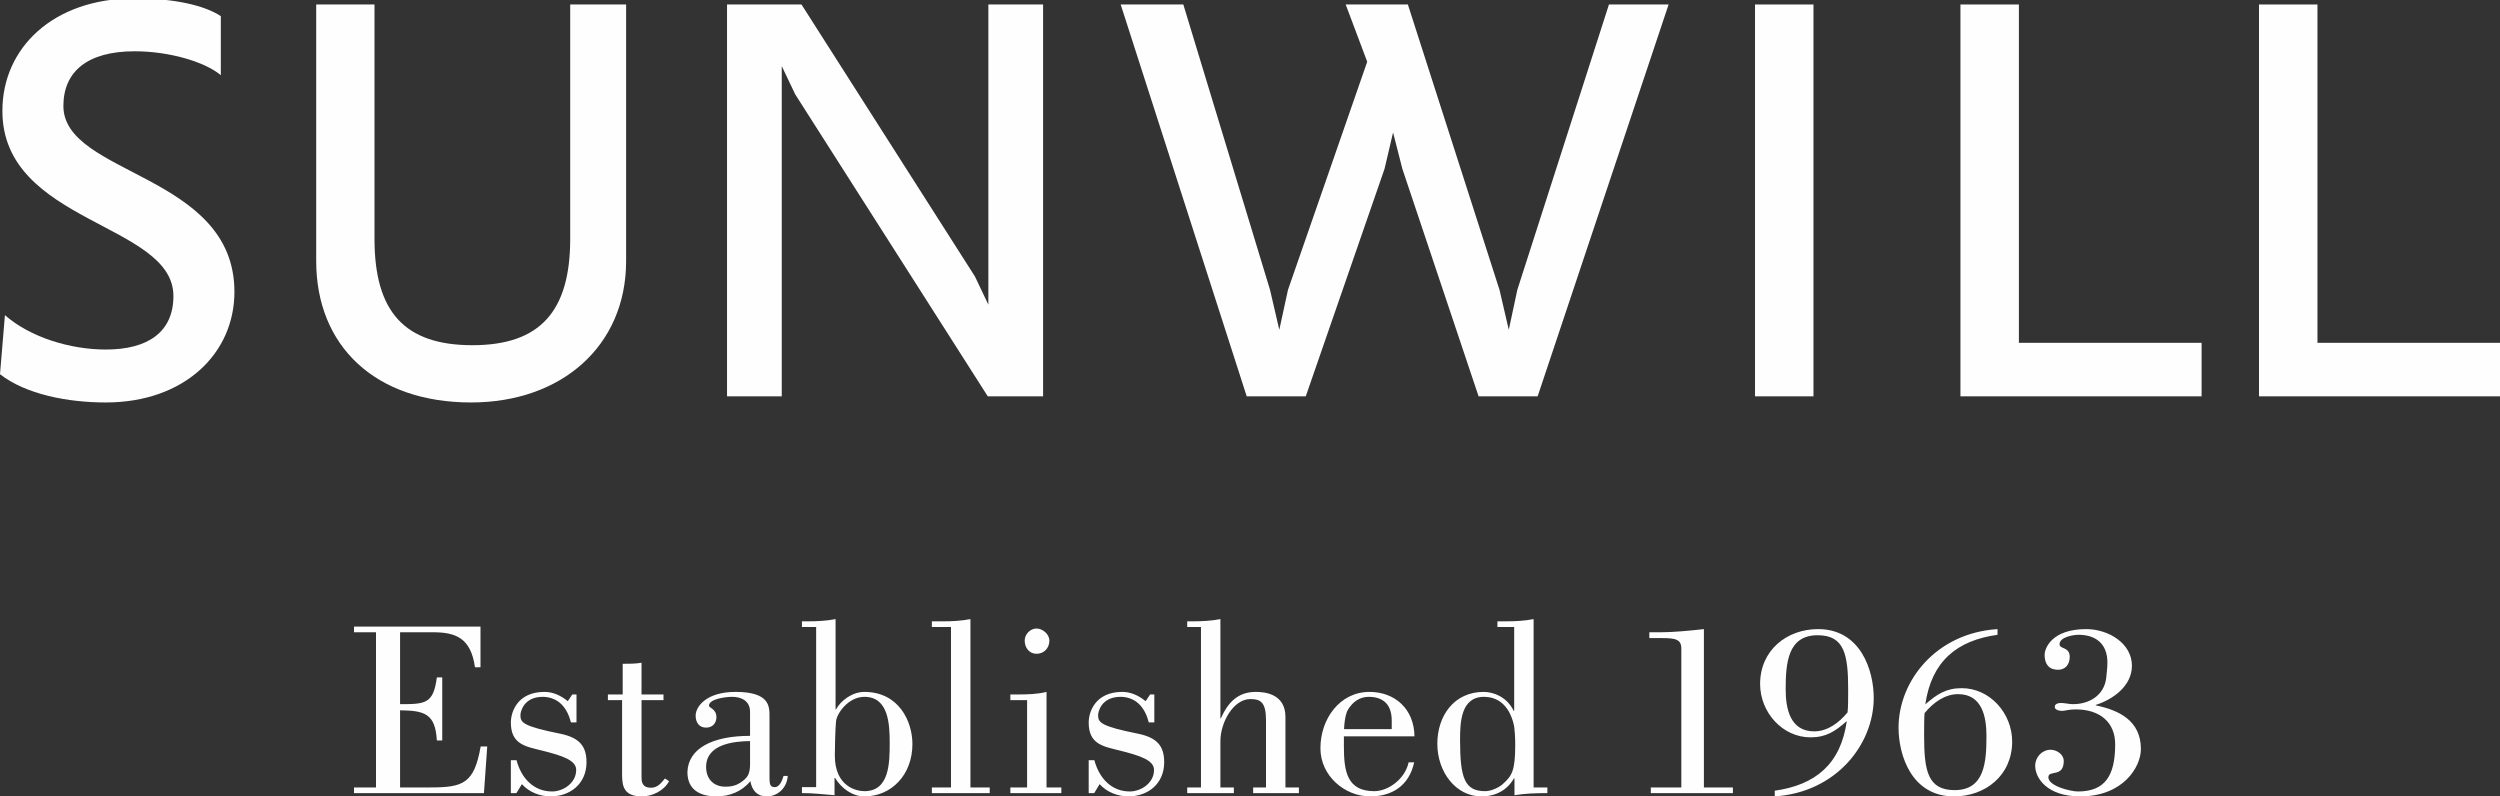
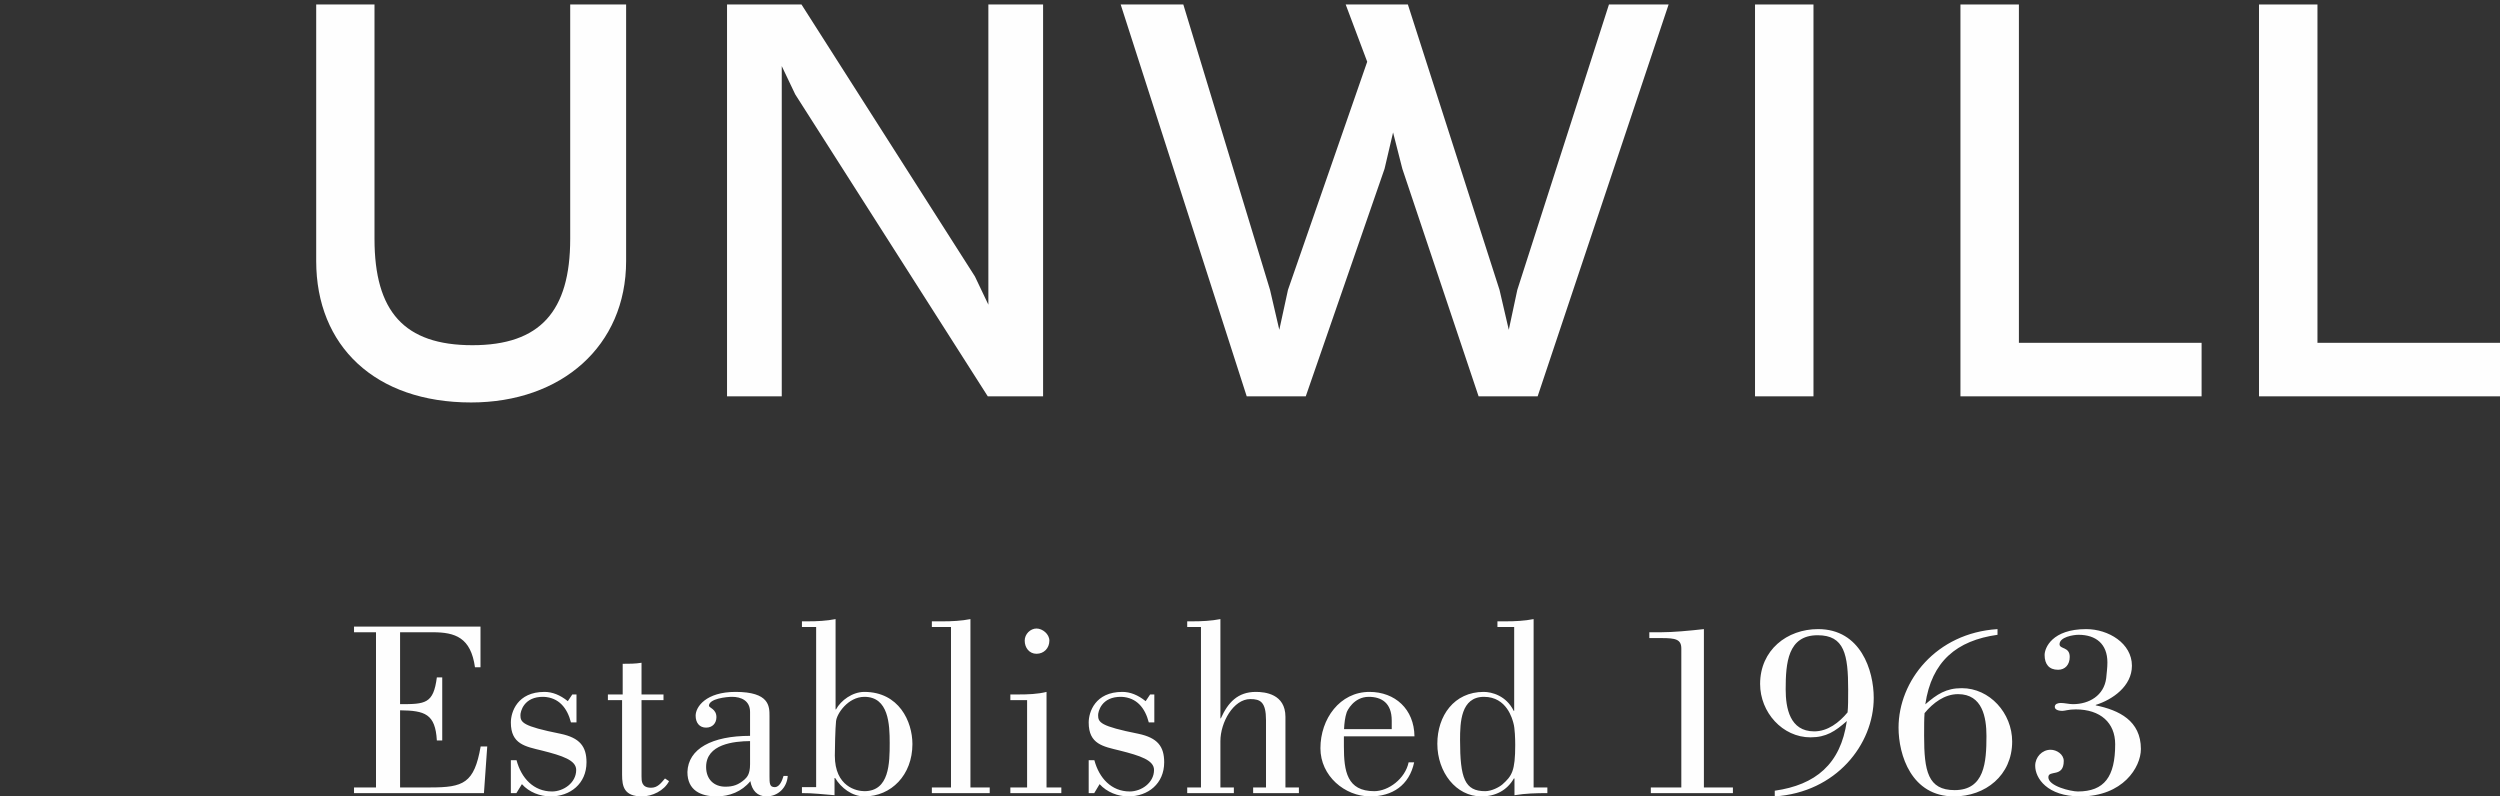
<svg xmlns="http://www.w3.org/2000/svg" xml:space="preserve" width="167.217mm" height="53.269mm" version="1.1" style="shape-rendering:geometricPrecision; text-rendering:geometricPrecision; image-rendering:optimizeQuality; fill-rule:evenodd; clip-rule:evenodd" viewBox="0 0 16722 5327">
  <rect x="0" y="0" width="16722" height="5327" fill="#333333" stroke="none" />
  <defs>
    <style type="text/css">
   
    .fil0 {fill:#FEFEFE;fill-rule:nonzero}
   
  </style>
  </defs>
  <g id="Ebene_x0020_1">
-     <path class="fil0" d="M708 2692c-255,0 -535,-54 -708,-189l33 -395c169,148 436,230 675,230 279,0 452,-115 452,-358 0,-489 -1144,-485 -1144,-1238 0,-422 339,-750 878,-753l24 0c251,2 450,47 559,119l0 395c-107,-90 -346,-160 -576,-160 -317,0 -477,136 -477,366 0,465 1144,452 1144,1243 0,415 -338,740 -860,740z" />
    <path class="fil0" d="M4188 1746c0,568 -432,946 -1037,946 -642,0 -1036,-378 -1036,-946l0 -1716 390 0 0 1568c0,485 198,711 655,711 452,0 654,-226 654,-711l0 -1568 374 0 0 1716z" />
    <polygon class="fil0" points="6607,2651 5319,631 5229,442 5229,2651 4863,2651 4863,30 5361,30 6521,1849 6611,2038 6611,30 6977,30 6977,2651 " />
    <polygon class="fil0" points="10285,2651 9890,2651 9380,1129 9318,886 9261,1129 8734,2651 8339,2651 7496,30 7915,30 8495,1939 8557,2206 8615,1939 9145,413 9001,30 9417,30 10030,1939 10092,2206 10149,1939 10762,30 11161,30 " />
    <polygon class="fil0" points="11739,30 12130,30 12130,2651 11739,2651 " />
    <polygon class="fil0" points="13113,2651 13113,30 13504,30 13504,2293 14726,2293 14726,2651 " />
    <polygon class="fil0" points="15110,2651 15110,30 15501,30 15501,2293 16723,2293 16723,2651 " />
    <path class="fil0" d="M3237 5305l22 -312 -44 0c-43,247 -116,274 -337,274l-202 0 0 -516c166,2 236,24 246,202l36 0 0 -422 -36 0c-23,177 -77,179 -246,179l0 -481 218 0c151,0 255,35 283,234l37 0 0 -272 -846 0 0 38 147 0 0 1038 -147 0 0 38 869 0zm591 -660l-30 45c-52,-42 -104,-62 -156,-62 -182,0 -225,135 -225,205 0,145 97,160 207,187 139,35 230,65 230,130 0,87 -86,144 -161,144 -124,0 -206,-89 -238,-209l-38 0 0 220 37 0 37 -60c48,54 121,82 192,82 131,0 240,-85 240,-228 0,-106 -45,-164 -174,-191 -255,-51 -268,-76 -268,-125 0,-20 20,-125 156,-122 101,5 157,74 182,171l37 0 0 -187 -28 0zm238 38l95 0 0 499c0,80 14,145 134,145 66,0 148,-38 180,-102l-27 -18c-27,32 -50,62 -93,62 -64,0 -64,-45 -64,-75l0 -511 147 0 0 -38 -147 0 0 -212c-42,7 -83,7 -126,7l0 205 -99 0 0 38zm1175 507c-9,29 -25,75 -59,75 -35,0 -35,-26 -35,-76l0 -399c0,-66 0,-162 -227,-162 -198,0 -267,100 -267,159 0,47 25,80 70,80 42,0 69,-29 69,-70 0,-55 -50,-63 -50,-76 0,-48 118,-60 155,-60 58,0 120,24 120,101l0 160c-255,0 -414,86 -419,242 0,123 90,163 195,163 86,0 169,-32 226,-102 11,62 46,102 108,102 77,0 137,-58 142,-137l-28 0zm-224 -78c0,70 -23,88 -37,102 -40,35 -75,48 -128,48 -77,0 -129,-50 -129,-132 0,-153 186,-172 294,-173l0 155zm572 -971c-60,12 -125,15 -187,15l-38 0 0 38 95 0 0 1071 -95 0 0 40c73,-1 145,9 218,14l0 -115 4 0c40,66 113,123 196,123 179,0 321,-143 321,-350 0,-151 -90,-349 -322,-349 -79,0 -157,57 -189,117l-3 0 0 -604zm3 684c4,-50 80,-164 190,-164 162,0 169,184 169,309 0,134 -2,322 -169,322 -50,0 -198,-28 -198,-238 0,-42 3,-184 8,-229zm1028 480l0 -38 -129 0 0 -1126c-60,12 -125,15 -186,15l-72 0 0 38 128 0 0 1073 -128 0 0 38 387 0zm479 0l0 -38 -99 0 0 -639c-60,15 -125,17 -186,17l-56 0 0 38 112 0 0 584 -112 0 0 38 341 0zm-245 -1020c0,48 31,88 79,88 49,0 86,-37 86,-88 0,-44 -46,-81 -86,-81 -41,0 -79,37 -79,81zm839 360l-30 45c-52,-42 -104,-62 -156,-62 -182,0 -225,135 -225,205 0,145 97,160 207,187 139,35 230,65 230,130 0,87 -86,144 -162,144 -123,0 -205,-89 -237,-209l-38 0 0 220 37 0 36 -60c49,54 122,82 192,82 132,0 240,-85 240,-228 0,-106 -44,-164 -173,-191 -255,-51 -269,-76 -269,-125 0,-20 20,-125 157,-122 101,5 157,74 182,171l37 0 0 -187 -28 0zm340 622l-92 0 0 38 312 0 0 -38 -90 0 0 -310c0,-125 87,-281 200,-281 67,0 105,19 105,141l0 450 -86 0 0 38 306 0 0 -38 -90 0 0 -472c0,-154 -138,-167 -198,-167 -122,0 -187,72 -234,177l-3 0 0 -664c-60,12 -125,15 -187,15l-35 0 0 38 92 0 0 1073zm1389 -168c-23,110 -135,193 -230,193 -182,0 -203,-133 -203,-299l0 -68 472 0c-2,-182 -130,-297 -301,-297 -198,0 -328,180 -328,377 0,185 163,322 333,322 147,0 261,-73 294,-228l-37 0zm-432 -222c2,-42 7,-80 17,-110 3,-12 48,-106 148,-106 84,0 154,39 154,159l0 57 -319 0zm1133 -40c10,33 12,110 12,146 0,174 -22,207 -86,264 -21,18 -71,45 -115,45 -136,0 -168,-85 -168,-342 0,-118 5,-289 160,-289 154,0 190,151 197,176zm135 430l0 -1126c-60,12 -125,15 -187,15l-55 0 0 38 112 0 0 561 -3 0c-50,-102 -147,-127 -201,-127 -198,0 -310,160 -310,347 0,190 125,352 294,352 95,0 172,-40 218,-120l4 0 0 112c73,-12 146,-14 220,-14l0 -38 -92 0zm1333 38l0 -38 -194 0 0 -1059c-98,11 -206,21 -285,21l-80 0 0 39 82 0c93,0 132,8 132,70l0 929 -204 0 0 38 549 0zm767 -540c-56,68 -133,127 -223,127 -164,0 -191,-157 -191,-281 0,-177 14,-362 214,-362 179,0 204,129 204,364 0,65 0,115 -4,152zm-487 562c410,-27 662,-347 662,-659 0,-183 -87,-460 -372,-460 -208,0 -388,140 -388,367 0,190 150,357 337,357 105,0 165,-40 243,-109 -41,289 -210,427 -482,466l0 38zm1002 -557c57,-69 134,-127 224,-127 164,0 190,157 190,280 0,177 -13,362 -213,362 -179,0 -204,-128 -204,-363 0,-65 0,-116 3,-152zm488 -562c-411,26 -662,347 -662,659 0,183 86,460 371,460 209,0 389,-140 389,-367 0,-190 -150,-357 -337,-357 -105,0 -165,40 -244,108 42,-288 211,-427 483,-465l0 -38zm899 245c0,-150 -157,-245 -306,-245 -228,0 -278,126 -278,173 0,62 30,99 90,99 48,0 78,-35 78,-86 0,-70 -68,-50 -68,-85 0,-48 92,-63 127,-63 115,0 193,60 193,185 0,37 -5,70 -8,105 -15,117 -115,174 -222,174 -28,0 -55,-8 -82,-8 -16,0 -40,5 -40,26 0,23 35,27 50,27 17,0 42,-10 90,-10 166,0 264,90 264,233 0,217 -72,316 -250,316 -45,0 -197,-35 -197,-95 0,-52 103,5 103,-109 0,-45 -48,-75 -88,-75 -57,0 -103,49 -103,107 0,83 80,205 301,205 286,0 406,-195 406,-317 0,-190 -147,-260 -302,-292l0 -3c112,-35 242,-125 242,-262z" />
  </g>
</svg>